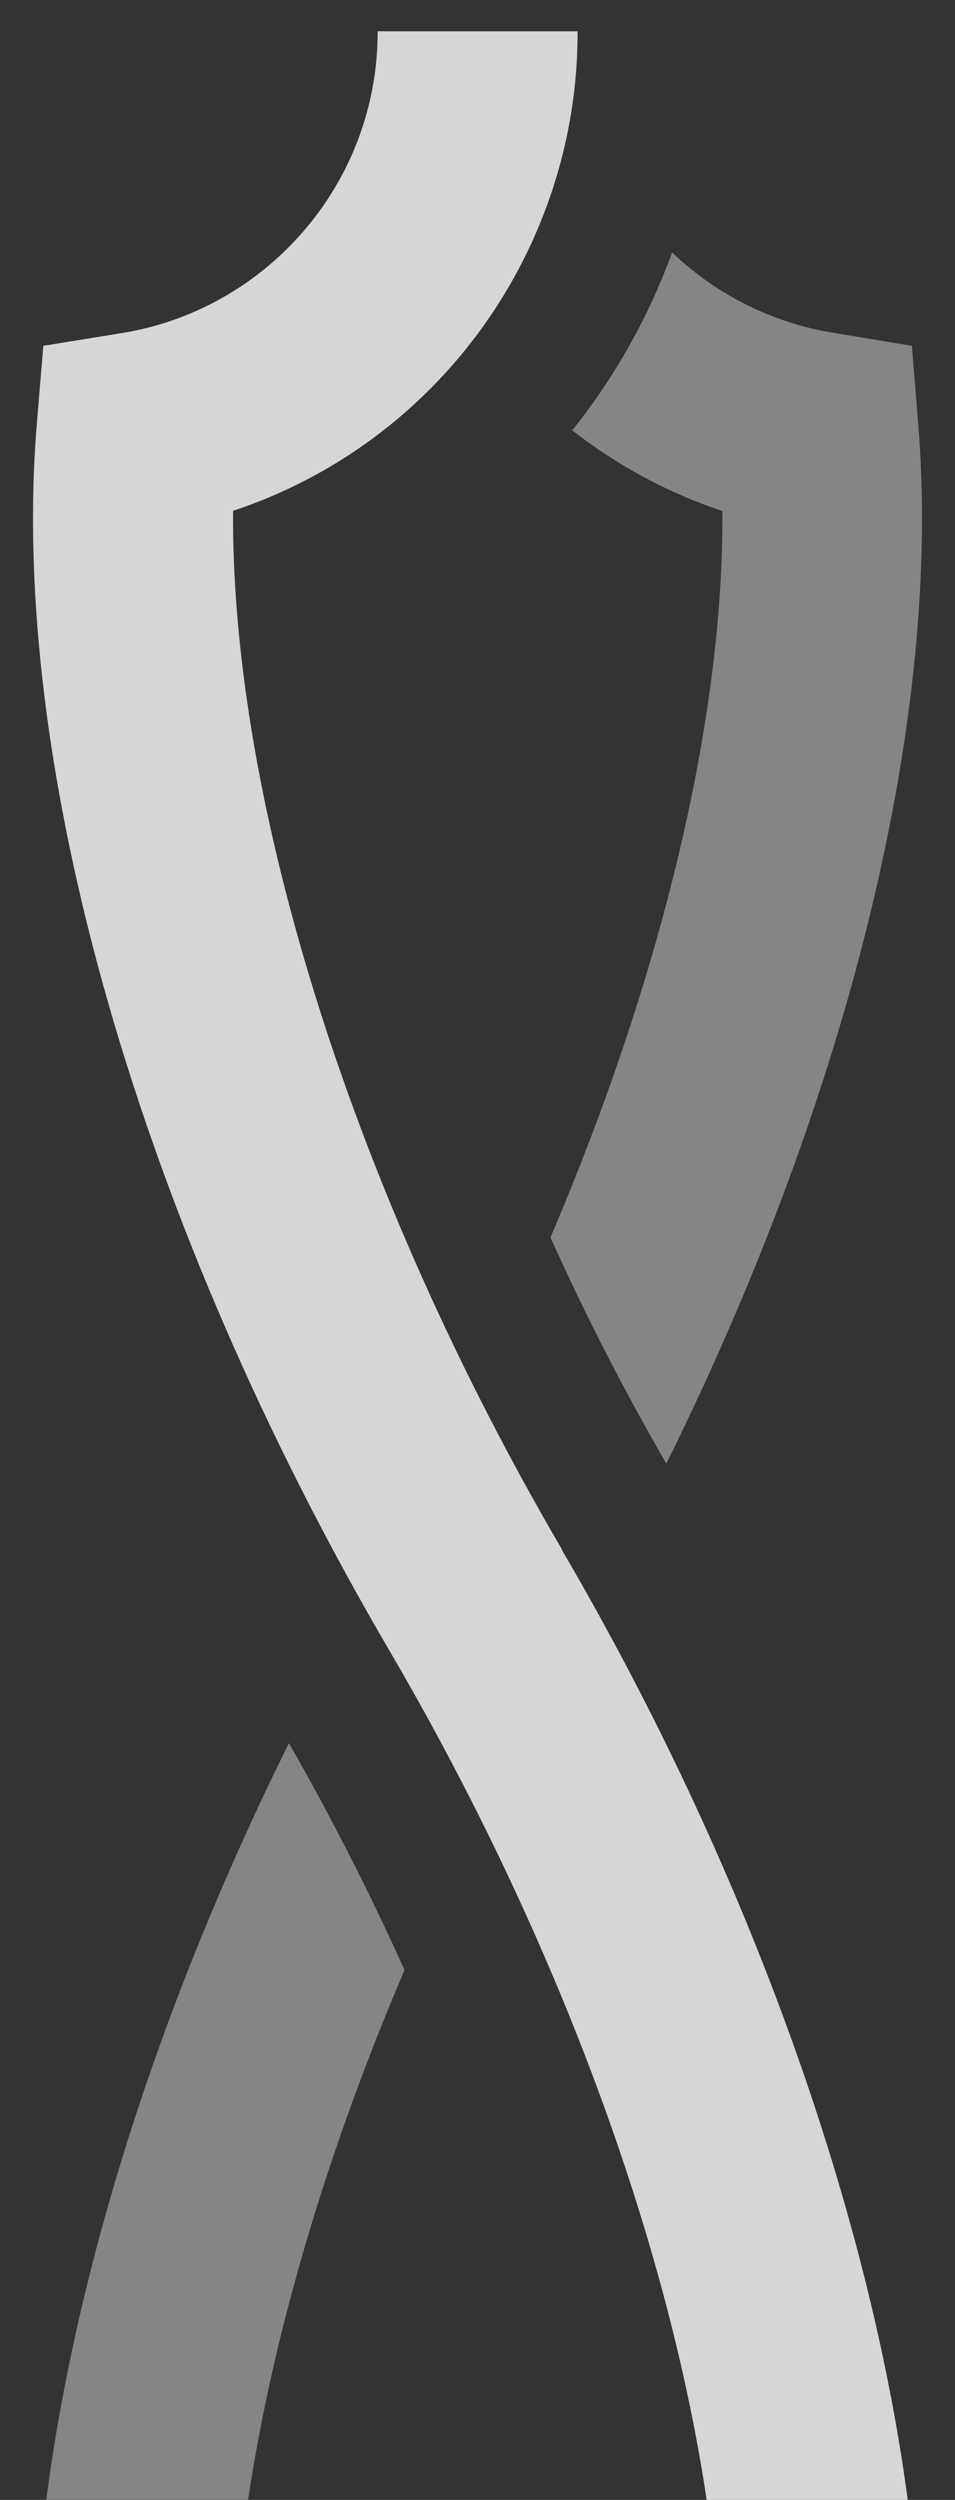
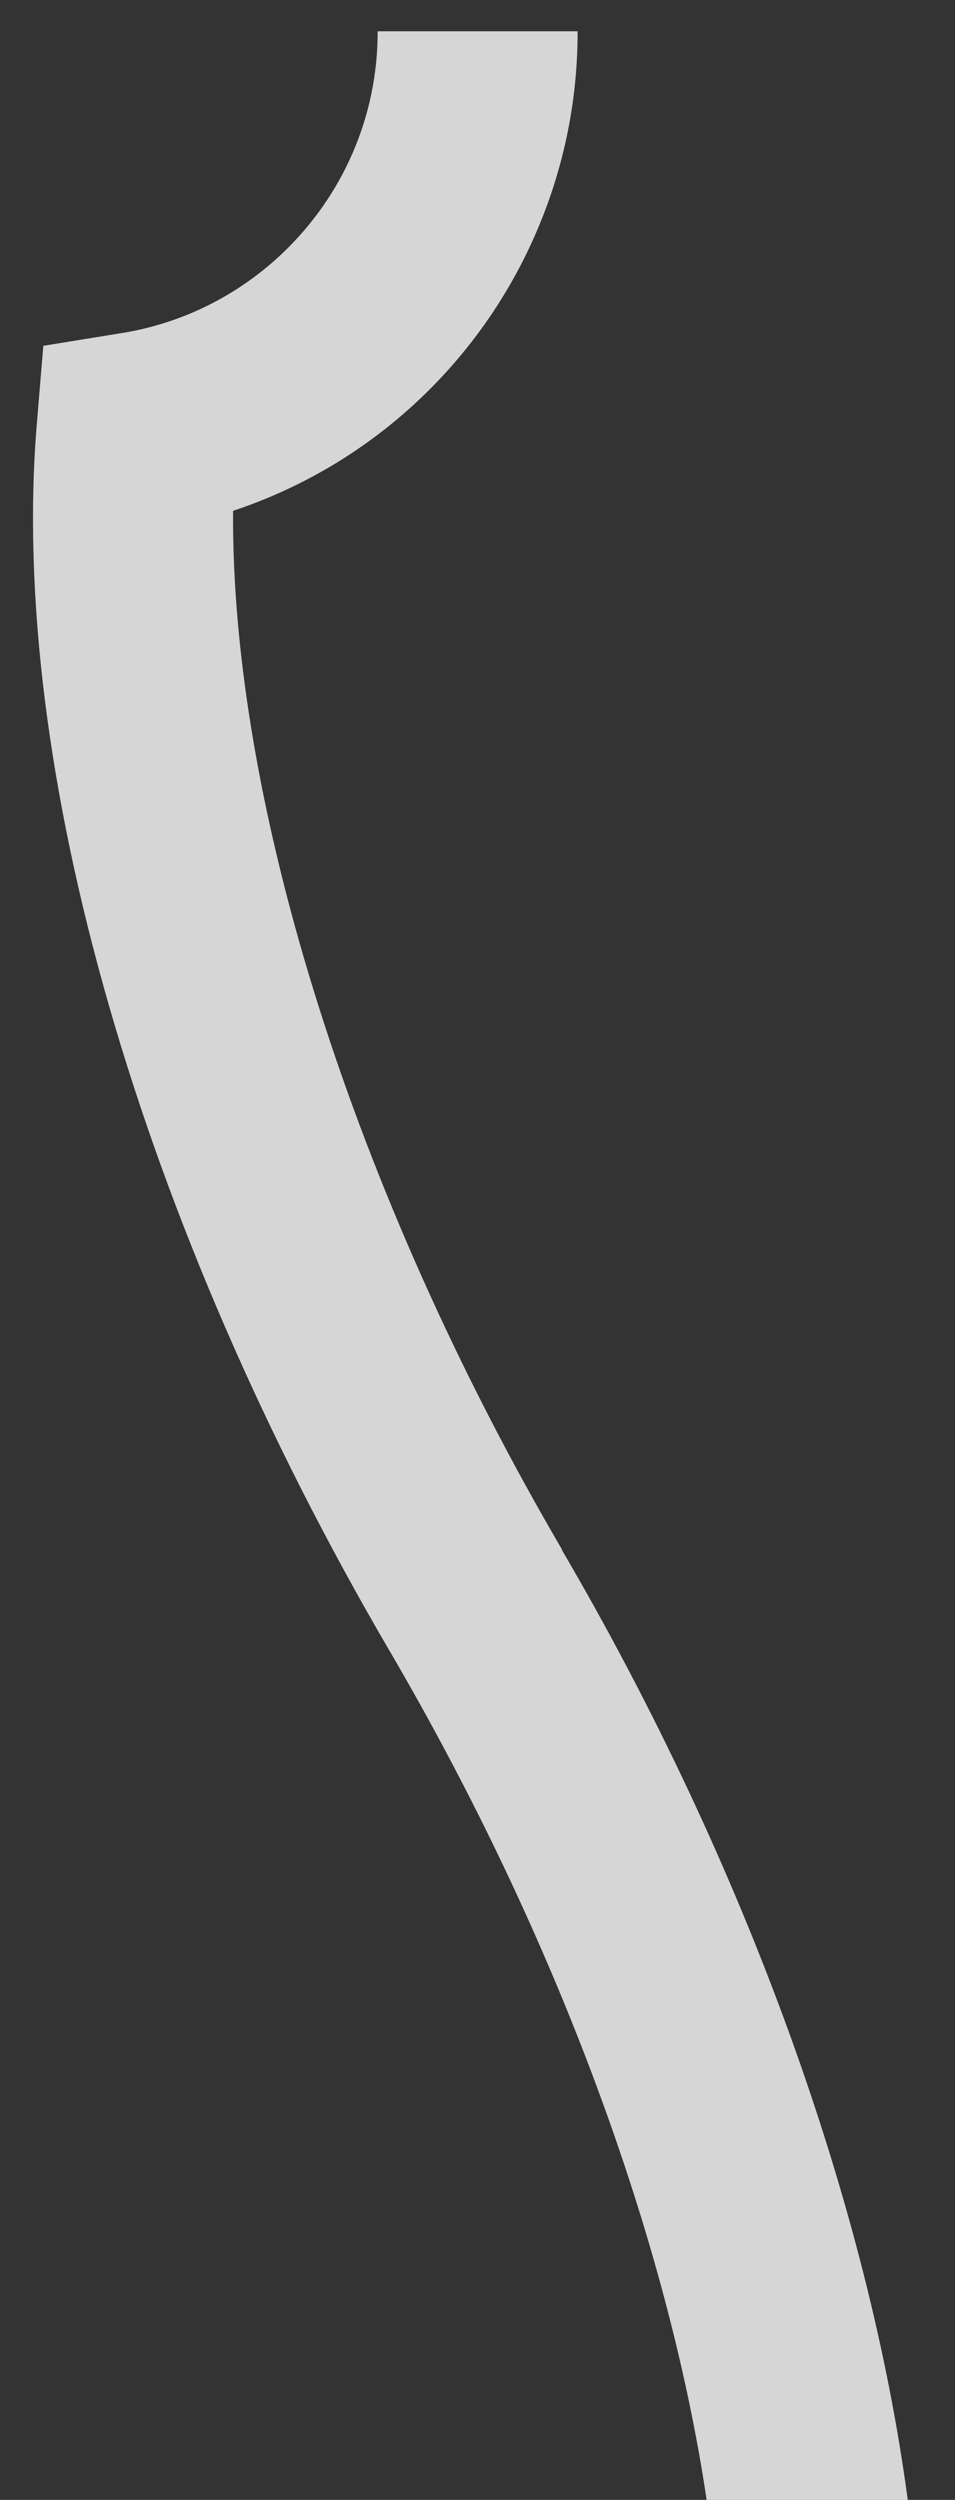
<svg xmlns="http://www.w3.org/2000/svg" id="Layer_1" data-name="Layer 1" width="41.22" height="107.86" viewBox="0 0 41.22 107.86">
  <rect x="0" y="0" width="41.22" height="107.86" fill="#333333" stroke="none" />
  <defs>
    <style>
      .cls-1 {
        fill: rgba(255, 255, 255, .8);
      }

      .cls-2 {
        fill: rgba(255, 255, 255, .4);
      }
    </style>
  </defs>
-   <path class="cls-2" d="M28.76,63.15h0c7.91-15.97,11.92-32.27,10.87-44.87l-.27-3.36-3.33-.55c-2.64-.42-5.09-1.63-7.02-3.48-1.01,2.78-2.47,5.37-4.31,7.68,1.95,1.52,4.14,2.7,6.48,3.48,.06,8.98-2.62,20.1-7.42,31.34,1.5,3.34,3.17,6.59,5,9.76Z" />
-   <path class="cls-2" d="M12.47,75.21c-5.55,11.19-9.16,22.52-10.47,32.64H10.71c1.06-7.09,3.37-14.94,6.75-22.85-1.48-3.29-3.15-6.58-4.99-9.79Z" />
  <path class="cls-1" d="M24.26,66.86c-9-15.38-14.29-32.2-14.2-44.82,5.69-1.89,10.19-5.99,12.69-11.15,1.41-2.91,2.19-6.16,2.18-9.54h-8.63c.01,3.72-1.54,7.12-4.07,9.54-1.88,1.8-4.3,3.06-7.03,3.49l-3.33,.54-.28,3.36c-1.23,14.76,4.46,34.55,15.22,52.94,7.19,12.28,12.02,25.42,13.69,36.64h8.68c-1.69-12.66-6.98-27.41-14.93-40.99Z" />
</svg>